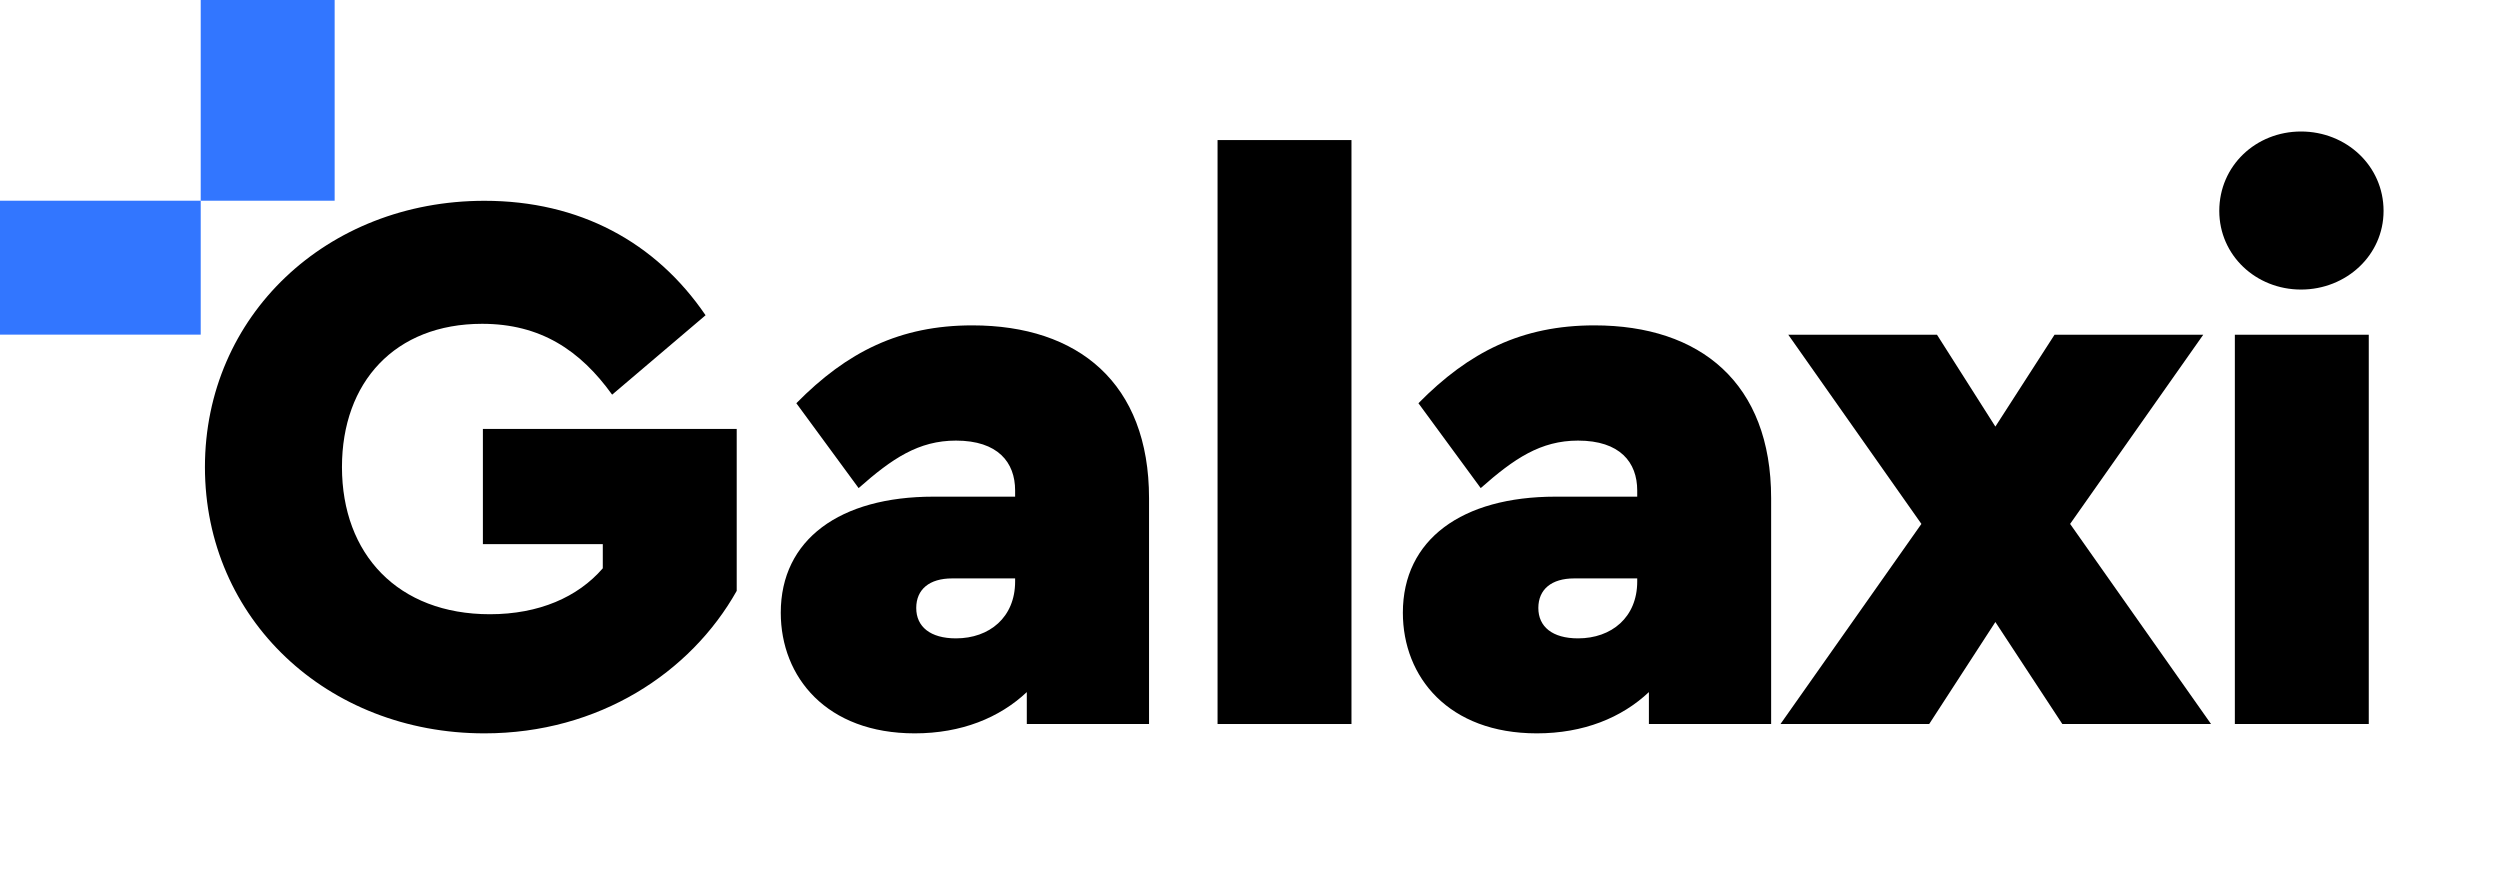
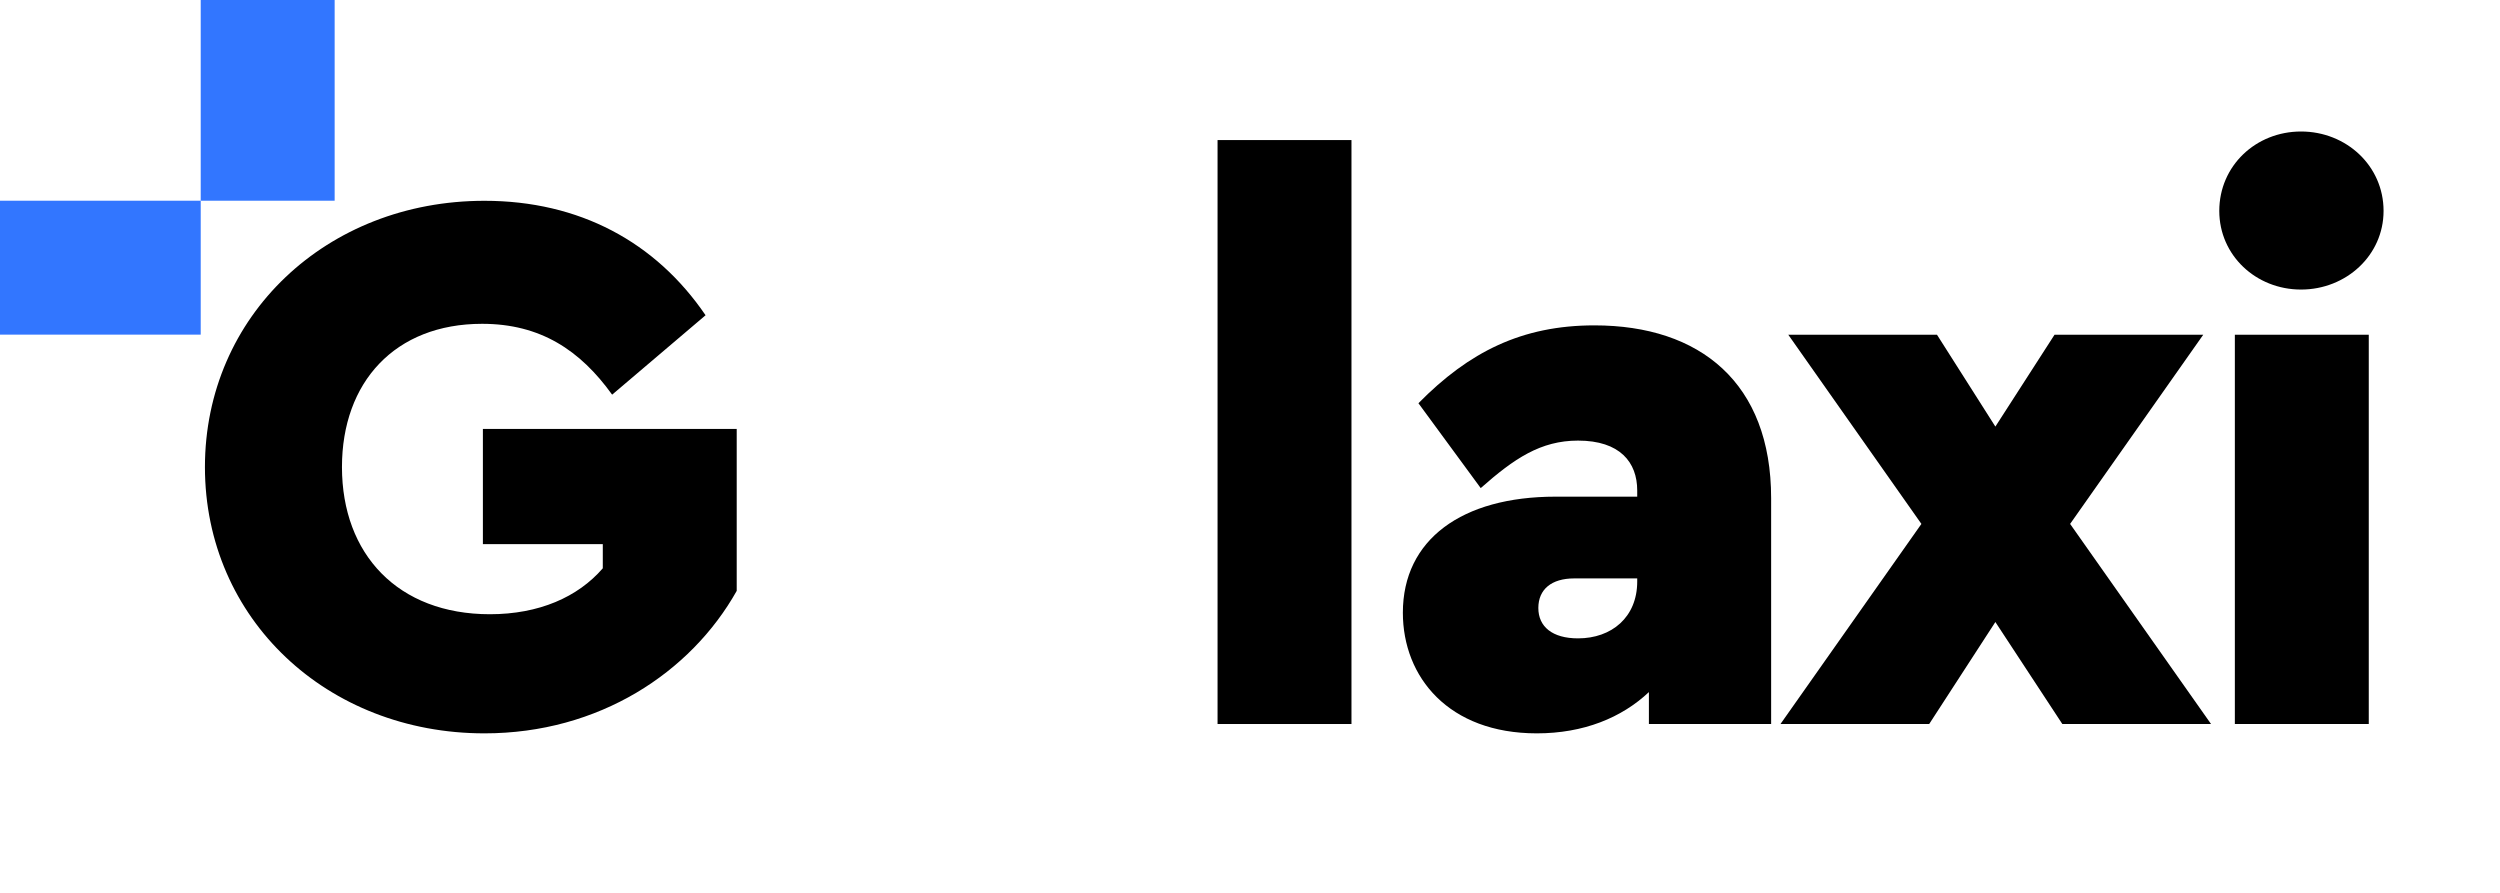
<svg xmlns="http://www.w3.org/2000/svg" width="700px" height="250px" version="1.1" xml:space="preserve" style="fill-rule:evenodd;clip-rule:evenodd;stroke-linejoin:round;stroke-miterlimit:2;">
  <g transform="matrix(1,0,0,1,-136.858,-124.637)">
    <g transform="matrix(1,2.44929e-16,-2.44929e-16,1,216.774,-824.97)">
      <g transform="matrix(218.006,0,0,218.006,533.634,1152.33)">
        <path d="M0.141,-0.558C0.199,-0.558 0.247,-0.602 0.247,-0.659C0.247,-0.717 0.199,-0.761 0.141,-0.761C0.083,-0.761 0.036,-0.717 0.036,-0.659C0.036,-0.602 0.083,-0.558 0.141,-0.558ZM0.056,0L0.228,0L0.228,-0.5L0.056,-0.5L0.056,0Z" style="fill-rule:nonzero;" />
      </g>
      <g transform="matrix(218.006,0,0,218.006,418.618,1152.33)">
        <path d="M0.553,0L0.372,-0.257L0.543,-0.5L0.352,-0.5L0.276,-0.382L0.201,-0.5L0.01,-0.5L0.181,-0.257L0,0L0.191,0L0.276,-0.131L0.362,0L0.553,0Z" style="fill-rule:nonzero;" />
      </g>
      <g transform="matrix(218.006,0,0,218.006,306.345,1152.33)">
        <path d="M0.276,-0.512C0.183,-0.512 0.115,-0.478 0.05,-0.412L0.13,-0.303C0.173,-0.341 0.207,-0.364 0.255,-0.364C0.309,-0.364 0.331,-0.336 0.331,-0.3L0.331,-0.292L0.226,-0.292C0.106,-0.292 0.03,-0.237 0.03,-0.143C0.03,-0.06 0.089,0.012 0.202,0.012C0.262,0.012 0.311,-0.008 0.346,-0.041L0.346,0L0.503,0L0.503,-0.29C0.503,-0.438 0.412,-0.512 0.276,-0.512ZM0.255,-0.11C0.222,-0.11 0.204,-0.125 0.204,-0.149C0.204,-0.173 0.221,-0.187 0.25,-0.187L0.331,-0.187L0.331,-0.183C0.331,-0.137 0.298,-0.11 0.255,-0.11Z" style="fill-rule:nonzero;" />
      </g>
      <g transform="matrix(218.006,0,0,218.006,248.791,1152.33)">
        <rect x="0.056" y="-0.75" width="0.172" height="0.75" style="fill-rule:nonzero;" />
      </g>
      <g transform="matrix(218.006,0,0,218.006,132.158,1152.33)">
-         <path d="M0.276,-0.512C0.183,-0.512 0.115,-0.478 0.05,-0.412L0.13,-0.303C0.173,-0.341 0.207,-0.364 0.255,-0.364C0.309,-0.364 0.331,-0.336 0.331,-0.3L0.331,-0.292L0.226,-0.292C0.106,-0.292 0.03,-0.237 0.03,-0.143C0.03,-0.06 0.089,0.012 0.202,0.012C0.262,0.012 0.311,-0.008 0.346,-0.041L0.346,0L0.503,0L0.503,-0.29C0.503,-0.438 0.412,-0.512 0.276,-0.512ZM0.255,-0.11C0.222,-0.11 0.204,-0.125 0.204,-0.149C0.204,-0.173 0.221,-0.187 0.25,-0.187L0.331,-0.187L0.331,-0.183C0.331,-0.137 0.298,-0.11 0.255,-0.11Z" style="fill-rule:nonzero;" />
-       </g>
+         </g>
      <g transform="matrix(218.006,0,0,218.006,-29.511,1152.33)">
        <path d="M0.391,0.012C0.538,0.012 0.656,-0.066 0.715,-0.171L0.715,-0.379L0.389,-0.379L0.389,-0.231L0.543,-0.231L0.543,-0.2C0.511,-0.163 0.461,-0.141 0.398,-0.141C0.28,-0.141 0.208,-0.218 0.208,-0.33C0.208,-0.439 0.276,-0.514 0.388,-0.514C0.463,-0.514 0.514,-0.48 0.555,-0.423L0.675,-0.525C0.611,-0.619 0.513,-0.672 0.391,-0.672C0.188,-0.672 0.032,-0.524 0.032,-0.33C0.032,-0.135 0.189,0.012 0.391,0.012Z" style="fill-rule:nonzero;" />
      </g>
    </g>
    <path d="M136.858,180.837L136.858,218.334L193.058,218.334L193.058,180.837L136.858,180.837ZM230.558,124.637L193.058,124.637L193.058,180.837L230.558,180.837L230.558,124.637Z" style="fill:rgb(50,118,255);" />
  </g>
</svg>